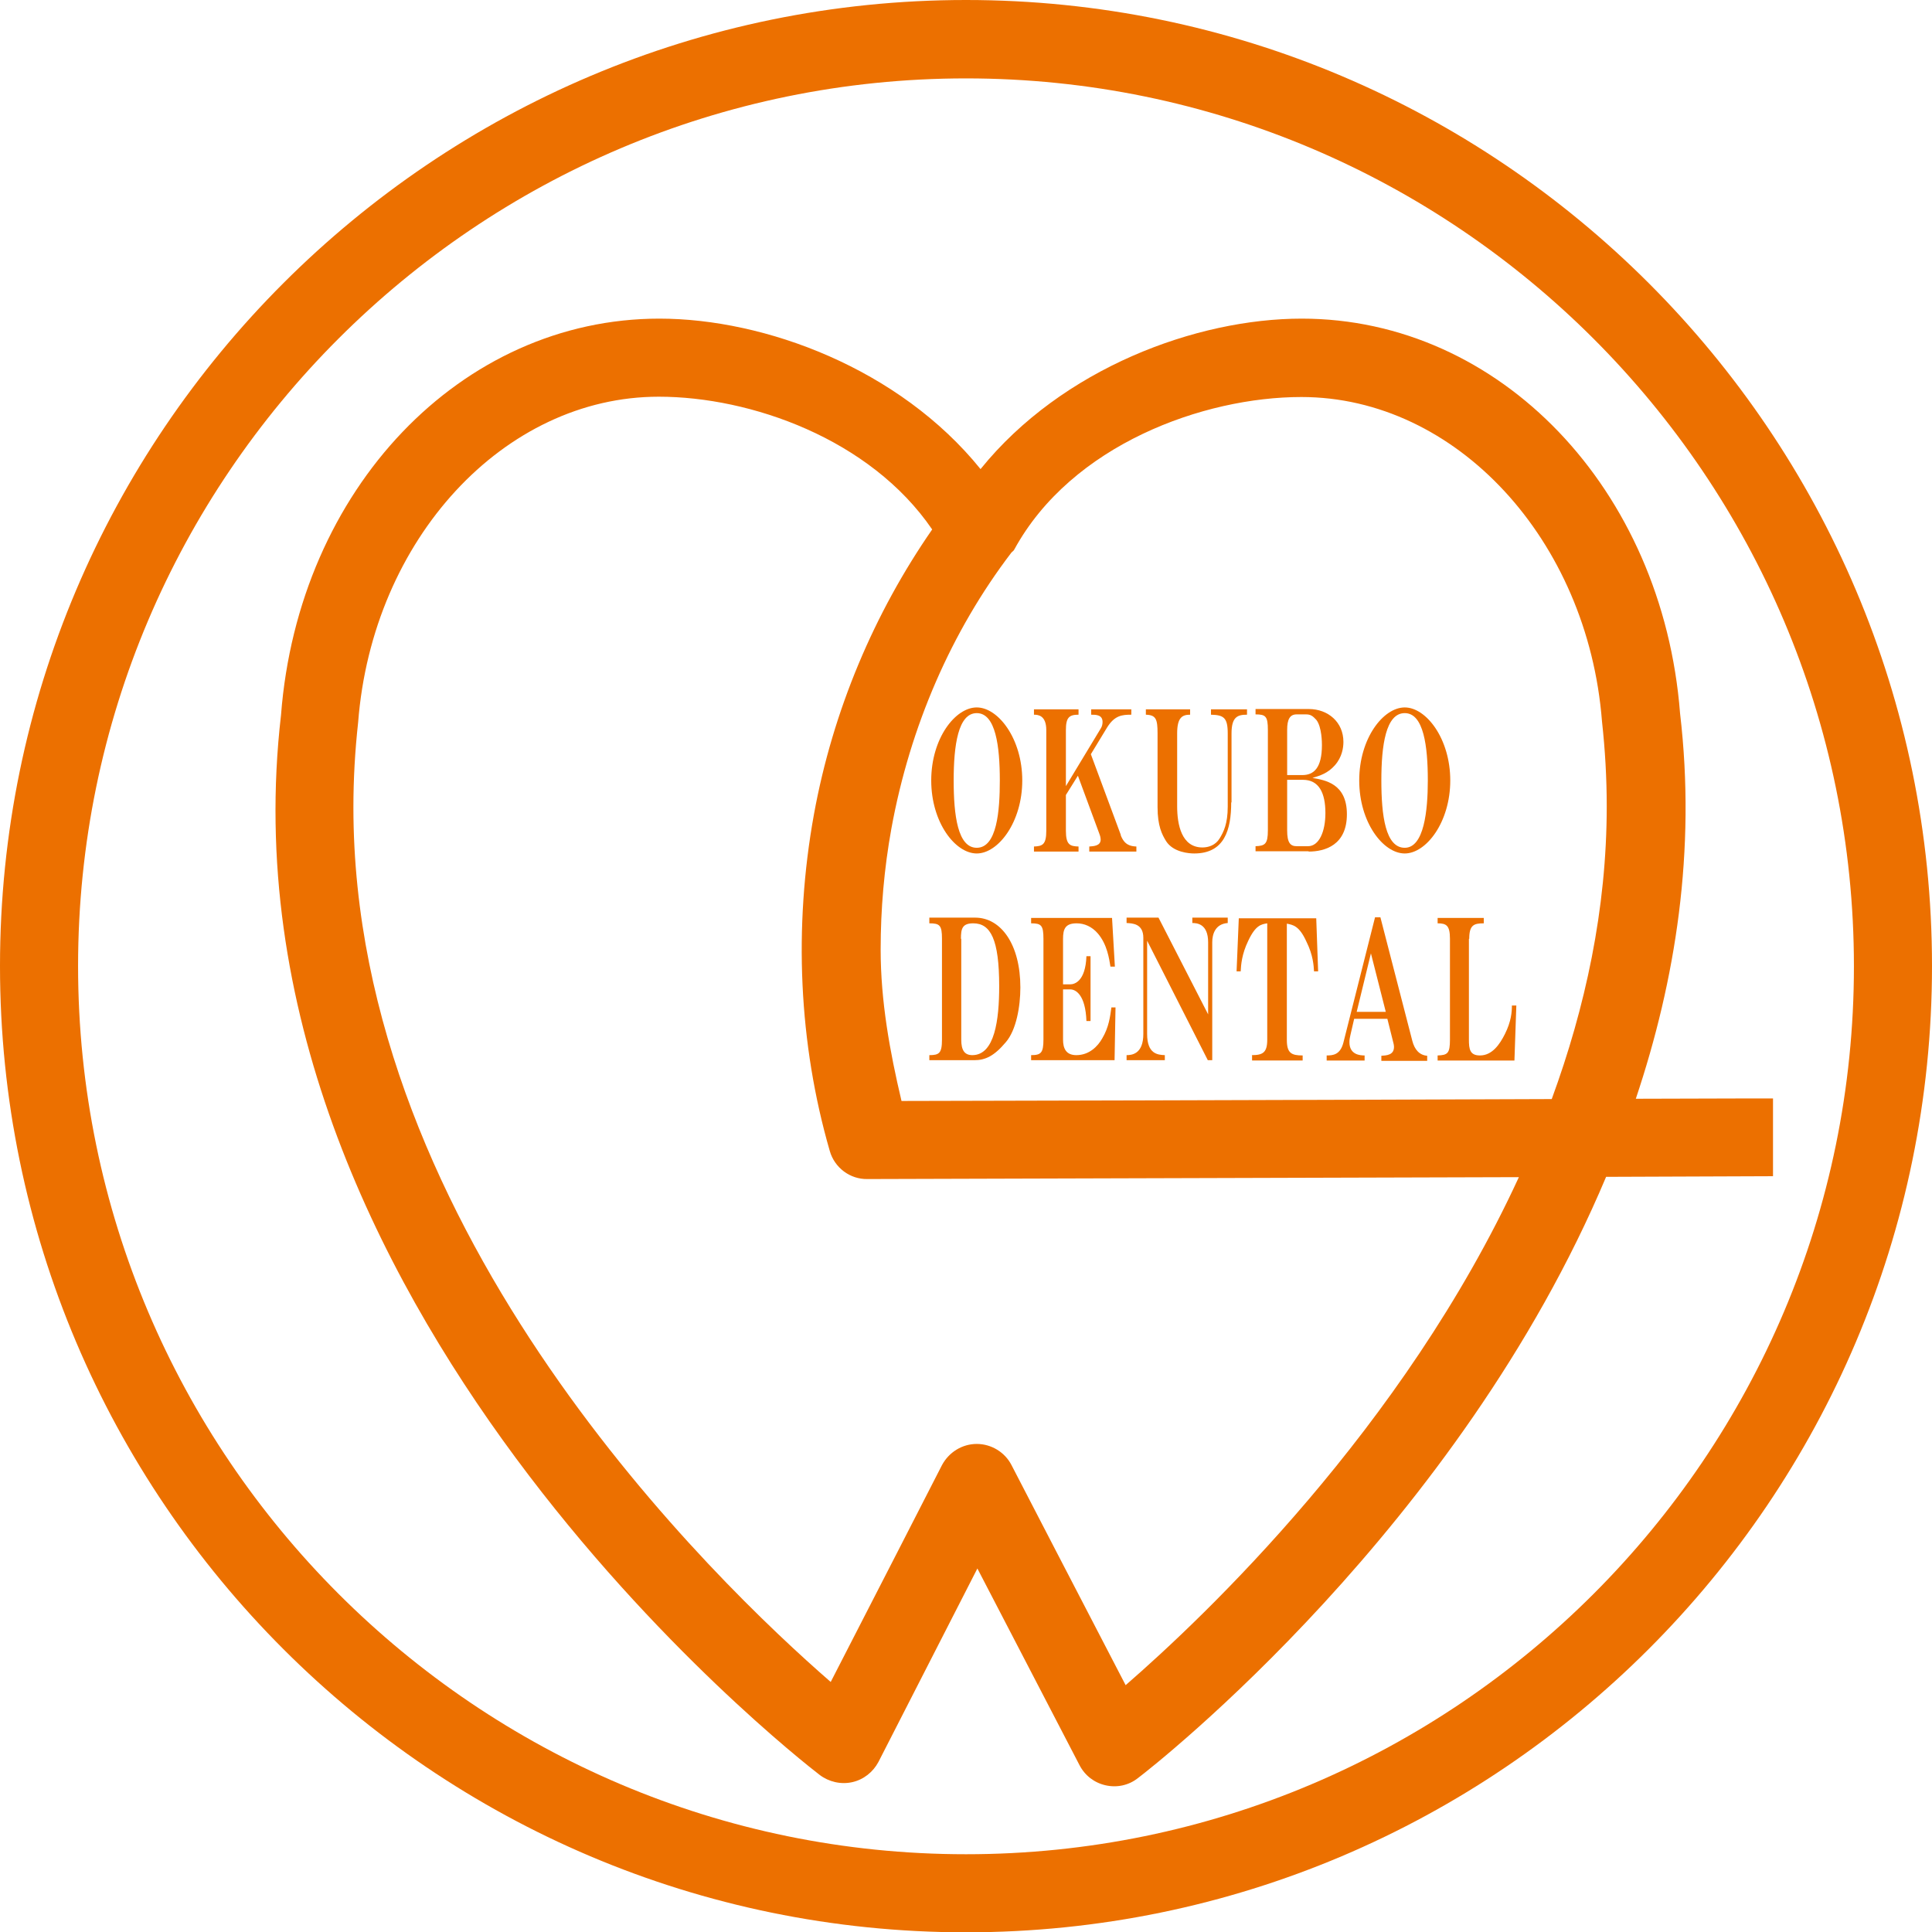
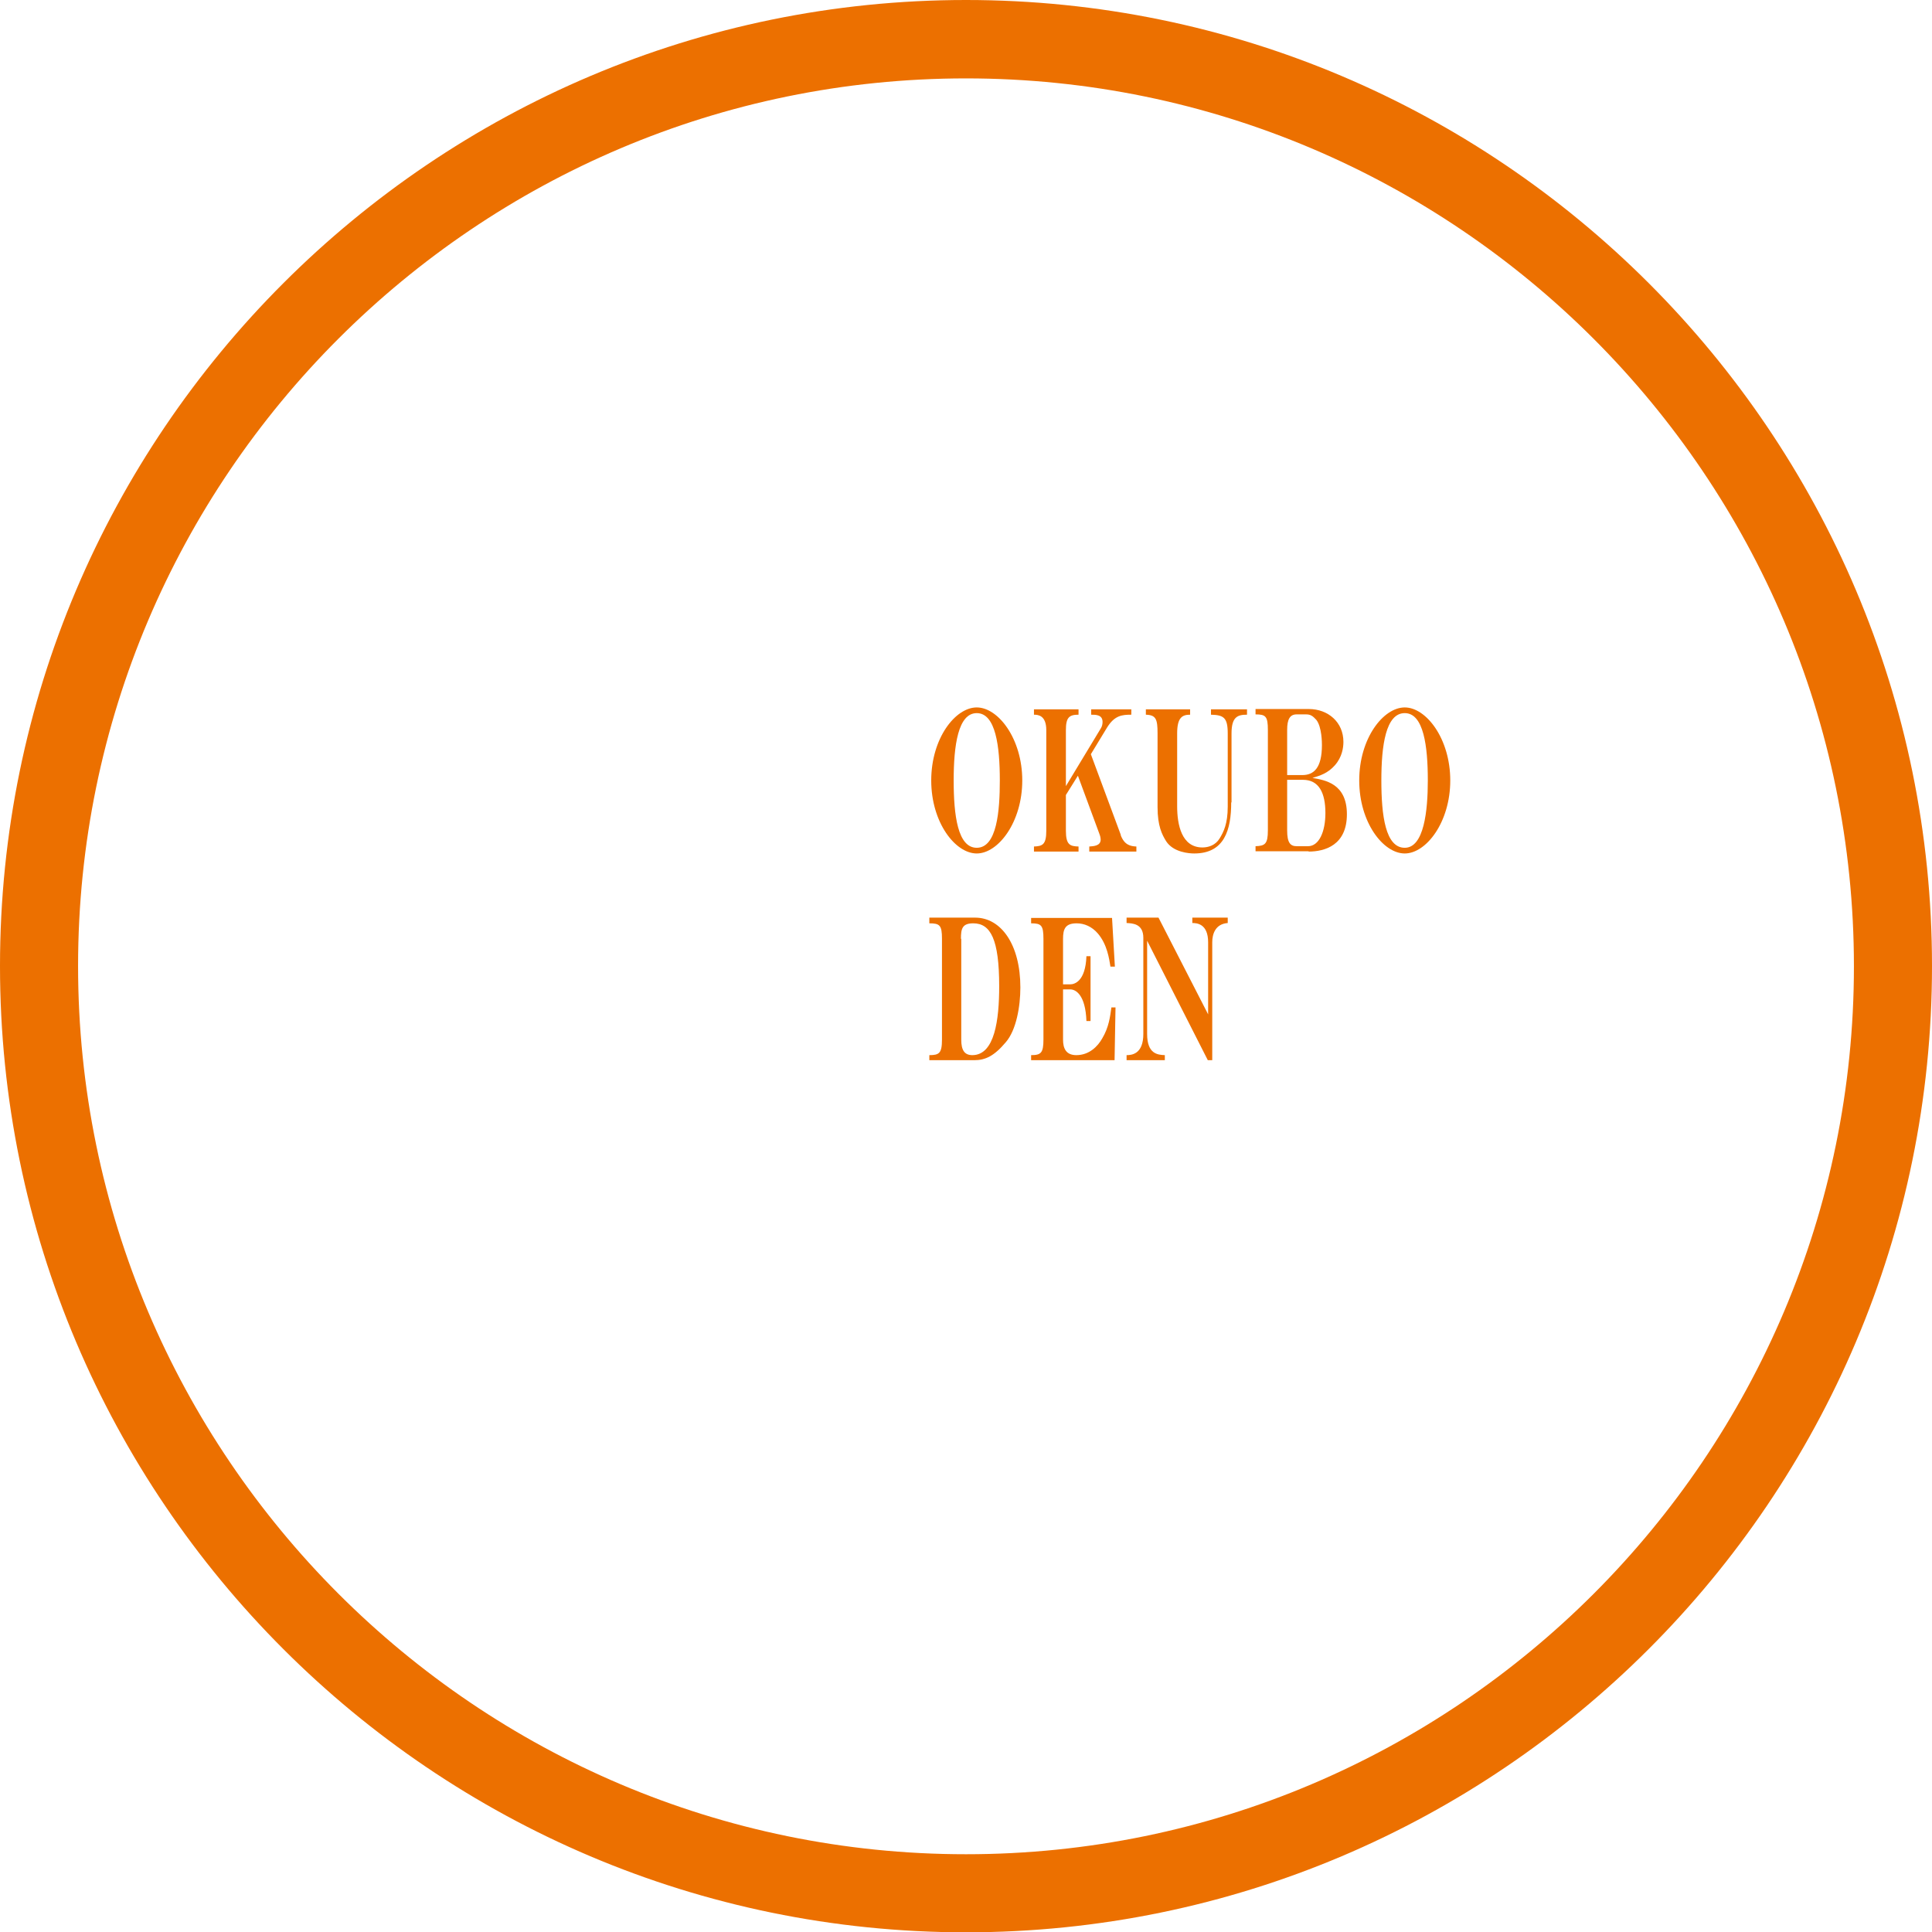
<svg xmlns="http://www.w3.org/2000/svg" id="_イヤー_2" viewBox="0 0 61.12 61.13">
  <defs>
    <style>.cls-1{fill:#ec7000;}</style>
  </defs>
  <g id="_イヤー_16">
    <g>
      <path class="cls-1" d="M0,30.56c0,16.86,13.71,30.57,30.56,30.57s30.56-13.71,30.56-30.57S47.41,0,30.56,0,0,13.71,0,30.56Zm2.47,0C2.47,15.08,15.07,2.48,30.56,2.48s28.09,12.6,28.09,28.09-12.6,28.09-28.09,28.09S2.47,46.05,2.47,30.56Z" />
-       <path class="cls-1" d="M56.09,34.75s-1.74,0-4.34,.01c1.26-3.76,1.91-7.85,1.4-12.19-.55-7.1-5.7-12.49-11.97-12.49-3.33,0-7.58,1.57-10.16,4.76-2.57-3.18-6.82-4.76-10.16-4.76-6.27,0-11.42,5.39-11.97,12.54-2.15,18.55,16.26,32.93,17.04,33.53,.29,.22,.67,.31,1.03,.23,.36-.08,.66-.32,.83-.64,0,0,1.93-3.77,3.13-6.12,1.23,2.37,3.23,6.22,3.23,6.22,.17,.33,.47,.56,.83,.64,.36,.08,.73,0,1.02-.23,.57-.43,10.16-7.97,14.81-19.02l5.28-.02v-2.47Zm-20.47,18.58c-1-1.92-3.62-6.98-3.62-6.98-.21-.41-.64-.67-1.1-.67-.46,0-.88,.26-1.1,.67,0,0-2.53,4.94-3.52,6.86-3.61-3.14-15.1-14.15-15.1-27.67,0-.89,.05-1.78,.15-2.69,.45-5.8,4.62-10.3,9.51-10.3,2.9,0,6.69,1.33,8.65,4.2-1.83,2.64-3.14,5.72-3.74,9.01-.65,3.58-.48,7.26,.5,10.65,.15,.53,.64,.9,1.19,.89l20.61-.06c-3.66,7.95-9.95,13.91-12.45,16.08Zm13.47-18.56c-7.73,.03-19.27,.06-20.57,.06-.37-1.56-.66-3.16-.66-4.79,0-1.28,.11-2.56,.34-3.83,.59-3.23,1.9-6.24,3.79-8.72,.03-.04,.08-.06,.1-.11,1.81-3.31,5.98-4.82,9.08-4.82,4.89,0,9.06,4.51,9.51,10.26,.1,.91,.15,1.8,.15,2.69,0,3.26-.68,6.37-1.74,9.26Z" />
      <path class="cls-1" d="M30.9,27c-.68,0-1.44-.98-1.44-2.31s.76-2.31,1.44-2.31,1.44,.99,1.44,2.31-.76,2.31-1.44,2.31m0-4.44c-.59,0-.73,1.02-.73,2.13s.13,2.13,.73,2.13c.64,0,.73-1.17,.73-2.13,0-1.08-.13-2.13-.73-2.13Z" />
      <path class="cls-1" d="M35.45,26.41c.12,.33,.32,.36,.5,.37v.16h-1.49v-.16c.14-.01,.36-.02,.36-.22,0-.07-.03-.16-.04-.18l-.68-1.84-.38,.61v1.13c0,.46,.14,.49,.4,.5v.16h-1.41v-.16c.27-.01,.39-.06,.39-.5v-3.18c0-.47-.26-.49-.39-.49v-.17h1.41v.17c-.3,0-.4,.09-.4,.49v1.77l1.1-1.82c.04-.06,.06-.13,.06-.21,0-.23-.21-.23-.36-.23v-.17h1.27v.17c-.29,0-.53,.02-.77,.41l-.51,.84,.95,2.56Z" />
      <path class="cls-1" d="M38.95,25.38c0,.87-.21,1.62-1.17,1.62-.15,0-.66-.03-.89-.39-.13-.21-.27-.48-.27-1.08v-2.33c0-.45-.05-.58-.37-.59v-.17h1.4v.17c-.25,0-.41,.09-.41,.59v2.31c0,.58,.14,1.3,.8,1.3,.19,0,.41-.07,.54-.28,.13-.21,.26-.47,.26-1.01v-2.32c0-.5-.13-.58-.53-.59v-.17h1.14v.17c-.29,0-.49,.06-.49,.59v2.19Z" />
      <path class="cls-1" d="M40.72,24.52v-1.43c0-.34,.09-.49,.3-.49h.3c.14,0,.21,.05,.32,.17,.18,.22,.18,.74,.18,.8,0,.73-.26,.95-.62,.95h-.48m.68,2.42c.51,0,1.21-.2,1.21-1.18s-.7-1.08-1.09-1.15c.24-.07,.49-.15,.71-.4,.23-.26,.27-.56,.27-.74,0-.62-.48-1.04-1.1-1.04h-1.68v.17c.32,0,.39,.06,.39,.49v3.18c0,.43-.09,.49-.39,.5v.16h1.68m-.38-.16c-.2,0-.3-.11-.3-.5v-1.6h.5c.51,0,.71,.42,.71,1.05,0,.59-.2,1.05-.55,1.05h-.36Z" />
      <path class="cls-1" d="M44.44,27c-.68,0-1.44-.98-1.44-2.31s.76-2.31,1.44-2.31,1.44,.99,1.44,2.31-.76,2.31-1.44,2.31m0-4.44c-.6,0-.74,1.02-.74,2.13s.13,2.13,.74,2.13,.73-1.17,.73-2.13c0-1.08-.13-2.13-.73-2.13Z" />
      <path class="cls-1" d="M30.4,29.7c0-.32,.04-.49,.39-.49,.55,0,.82,.51,.82,1.99,0,1.06-.14,2.18-.85,2.18-.25,0-.35-.16-.35-.49v-3.19m-1.01-.66v.17c.33,0,.4,.06,.4,.49v3.19c0,.43-.09,.49-.4,.49v.16h1.42c.35,0,.63-.13,1-.57,.33-.38,.46-1.13,.46-1.73,0-1.36-.61-2.21-1.43-2.21h-1.45Z" />
      <path class="cls-1" d="M33.63,31.14h.23c.13,0,.48-.09,.51-.89h.13v2.05h-.13c-.03-.83-.34-1-.51-1h-.23v1.59c0,.27,.09,.49,.42,.49,.41,0,.68-.28,.82-.53,.21-.35,.25-.69,.29-.98h.13l-.03,1.67h-2.64v-.16c.31,0,.39-.07,.39-.49v-3.19c0-.43-.07-.49-.39-.49v-.17h2.56l.09,1.54h-.14c-.04-.24-.1-.7-.4-1.05-.19-.22-.43-.32-.67-.32-.36,0-.43,.18-.43,.49v1.44Z" />
      <path class="cls-1" d="M36.29,29.77v2.94c0,.64,.34,.66,.56,.67v.16h-1.21v-.16c.16,0,.53-.03,.53-.67v-3.04c0-.45-.34-.46-.53-.47v-.17h1.01l1.57,3.06v-2.28c0-.59-.36-.61-.5-.61v-.17h1.12v.17c-.4,.03-.49,.36-.49,.61v3.73h-.14l-1.92-3.78Z" />
-       <path class="cls-1" d="M39.6,33.38c.35,0,.49-.08,.49-.49v-3.68c-.19,.03-.37,.06-.6,.55-.21,.43-.23,.78-.24,.97h-.13l.07-1.68h2.45l.06,1.68h-.13c-.01-.18-.03-.52-.24-.94-.23-.51-.43-.53-.62-.57v3.68c0,.42,.15,.49,.5,.49v.16h-1.6v-.16Z" />
-       <path class="cls-1" d="M43.84,32.01h-.92l.45-1.85,.47,1.85m.05,.22l.19,.76s.02,.07,.02,.13c0,.26-.24,.27-.4,.28v.16h1.45v-.16c-.25-.02-.4-.2-.47-.47l-1.01-3.91h-.17l-1,3.96c-.1,.39-.33,.41-.53,.41v.16h1.2v-.16c-.14,0-.48-.02-.48-.42,0-.07,.01-.14,.03-.22l.12-.52h1.03Z" />
-       <path class="cls-1" d="M46.48,29.7c0-.44,.15-.49,.46-.49v-.17h-1.46v.17c.28,0,.39,.07,.39,.49v3.19c0,.43-.07,.49-.39,.5v.16h2.43l.06-1.74h-.14c0,.2-.02,.5-.22,.9-.16,.32-.4,.68-.79,.68-.32,0-.35-.2-.35-.5v-3.19Z" />
    </g>
  </g>
</svg>